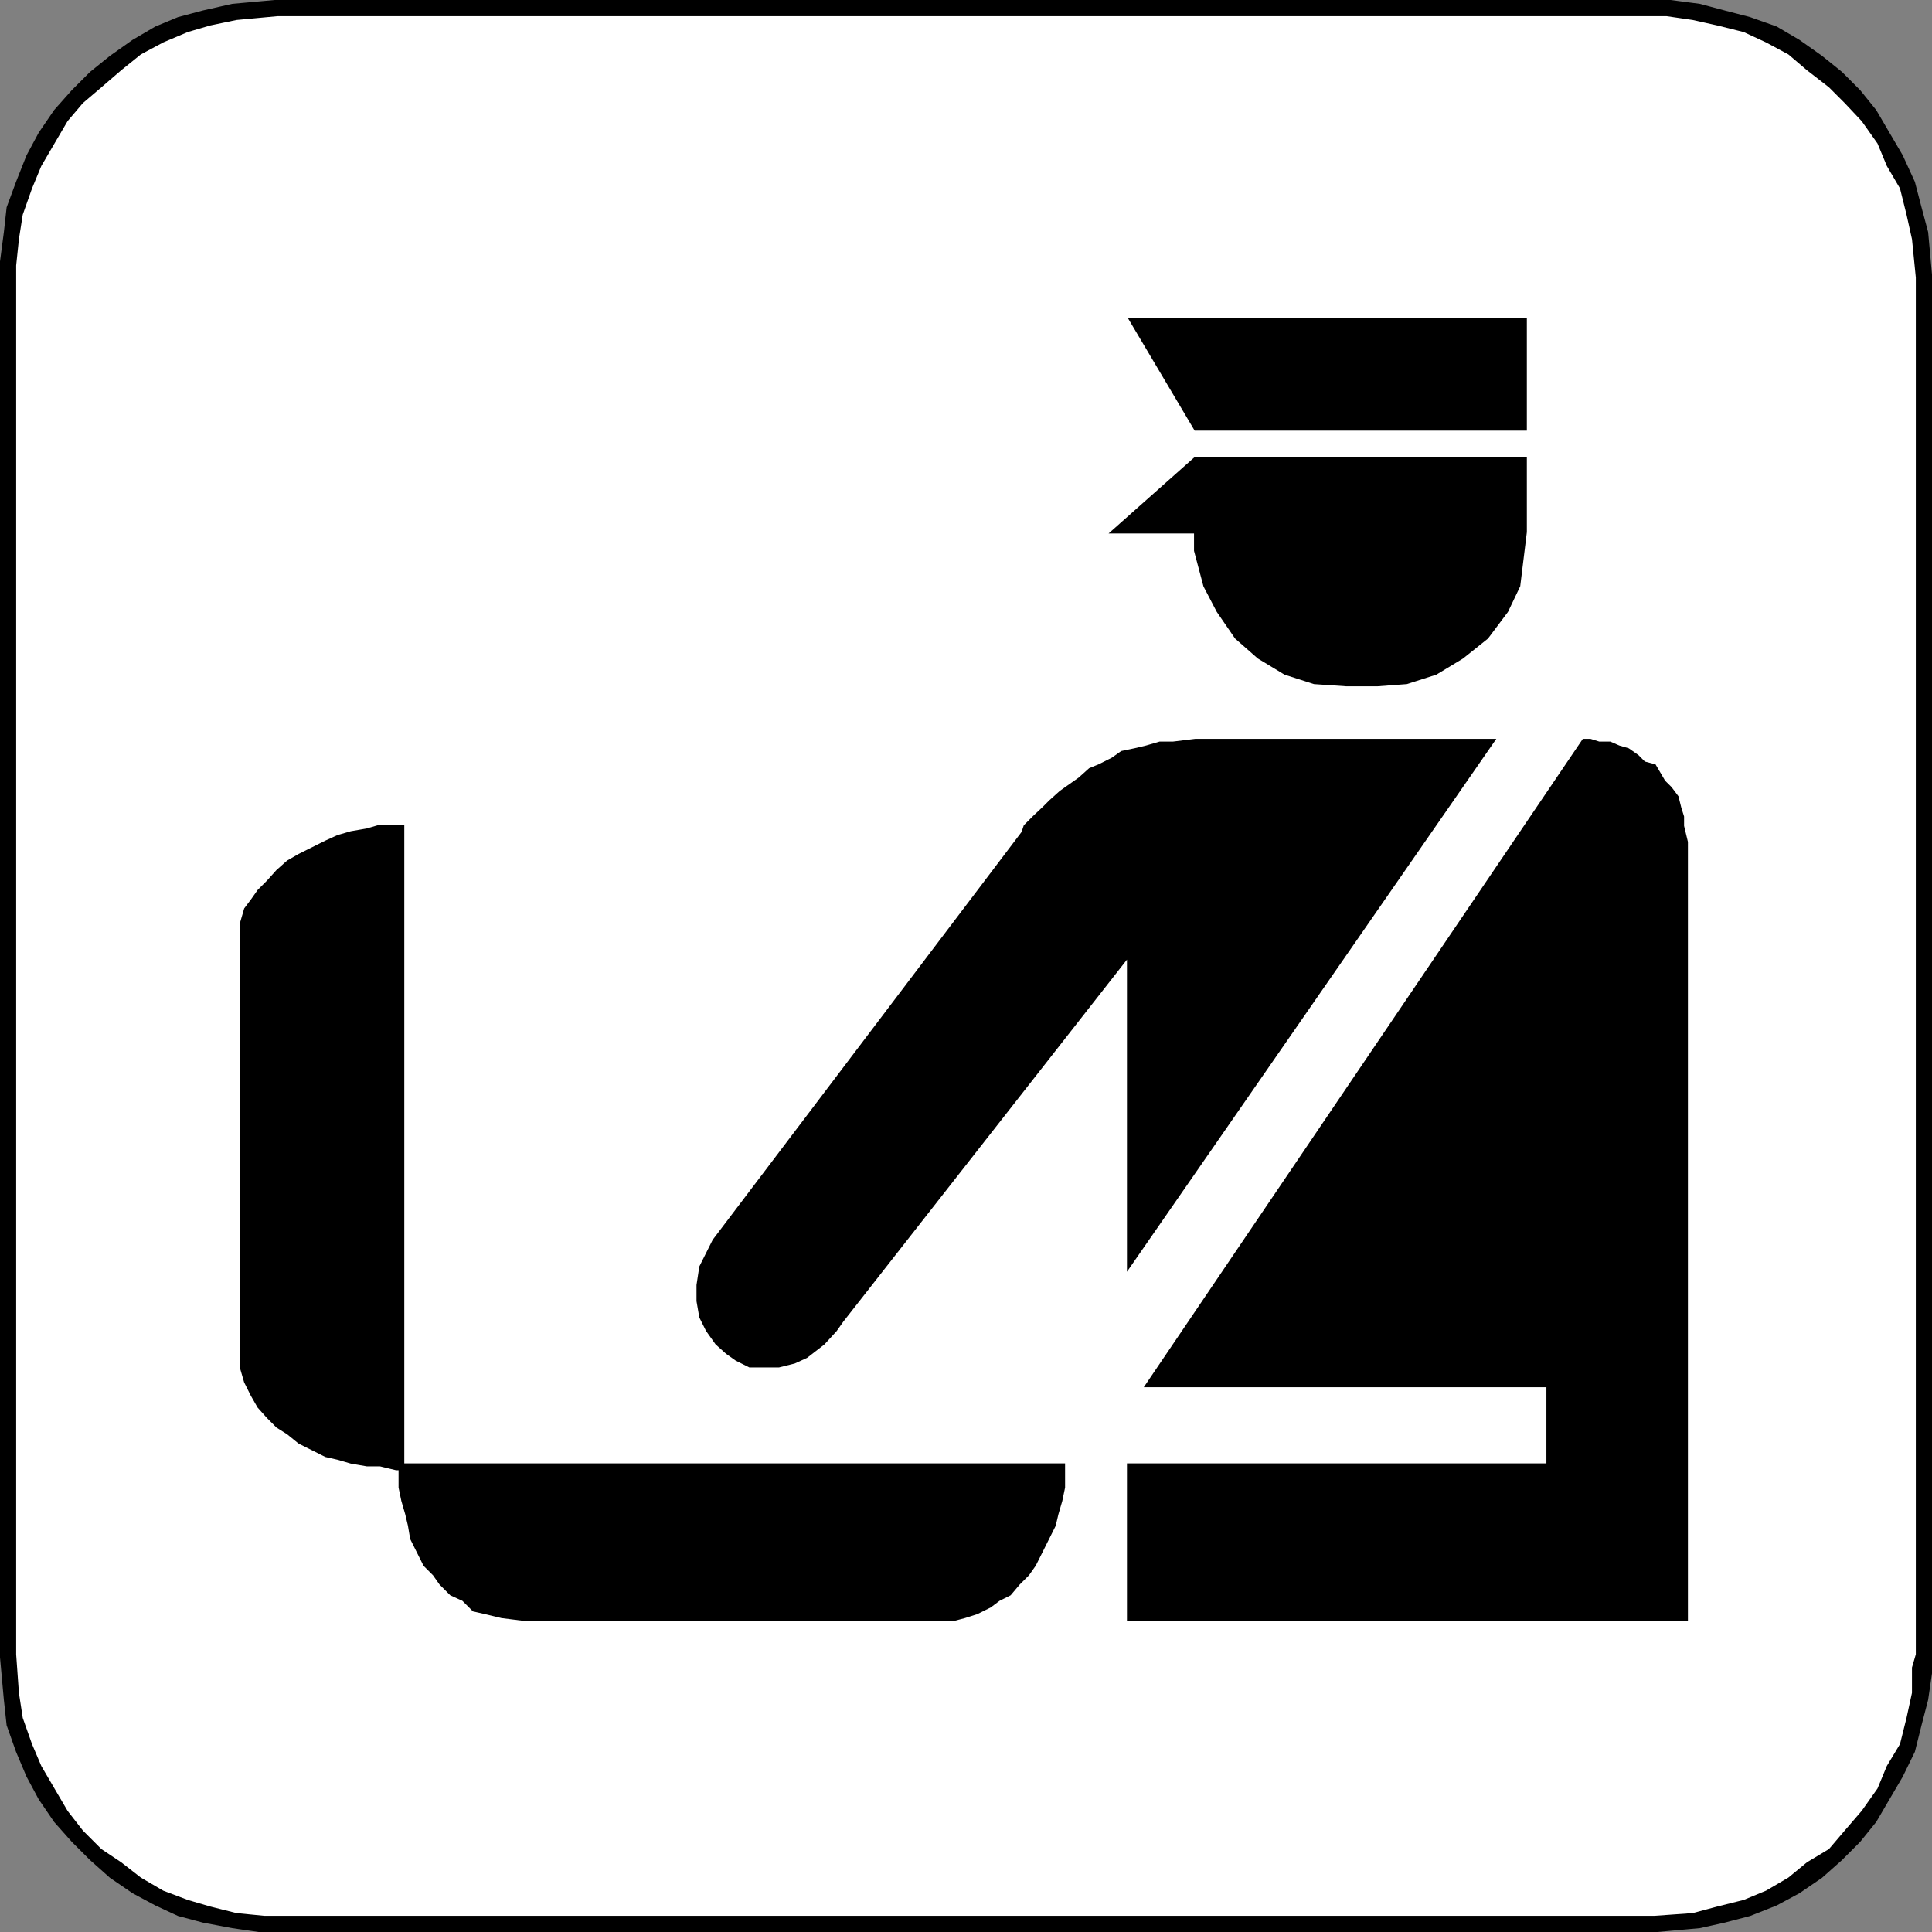
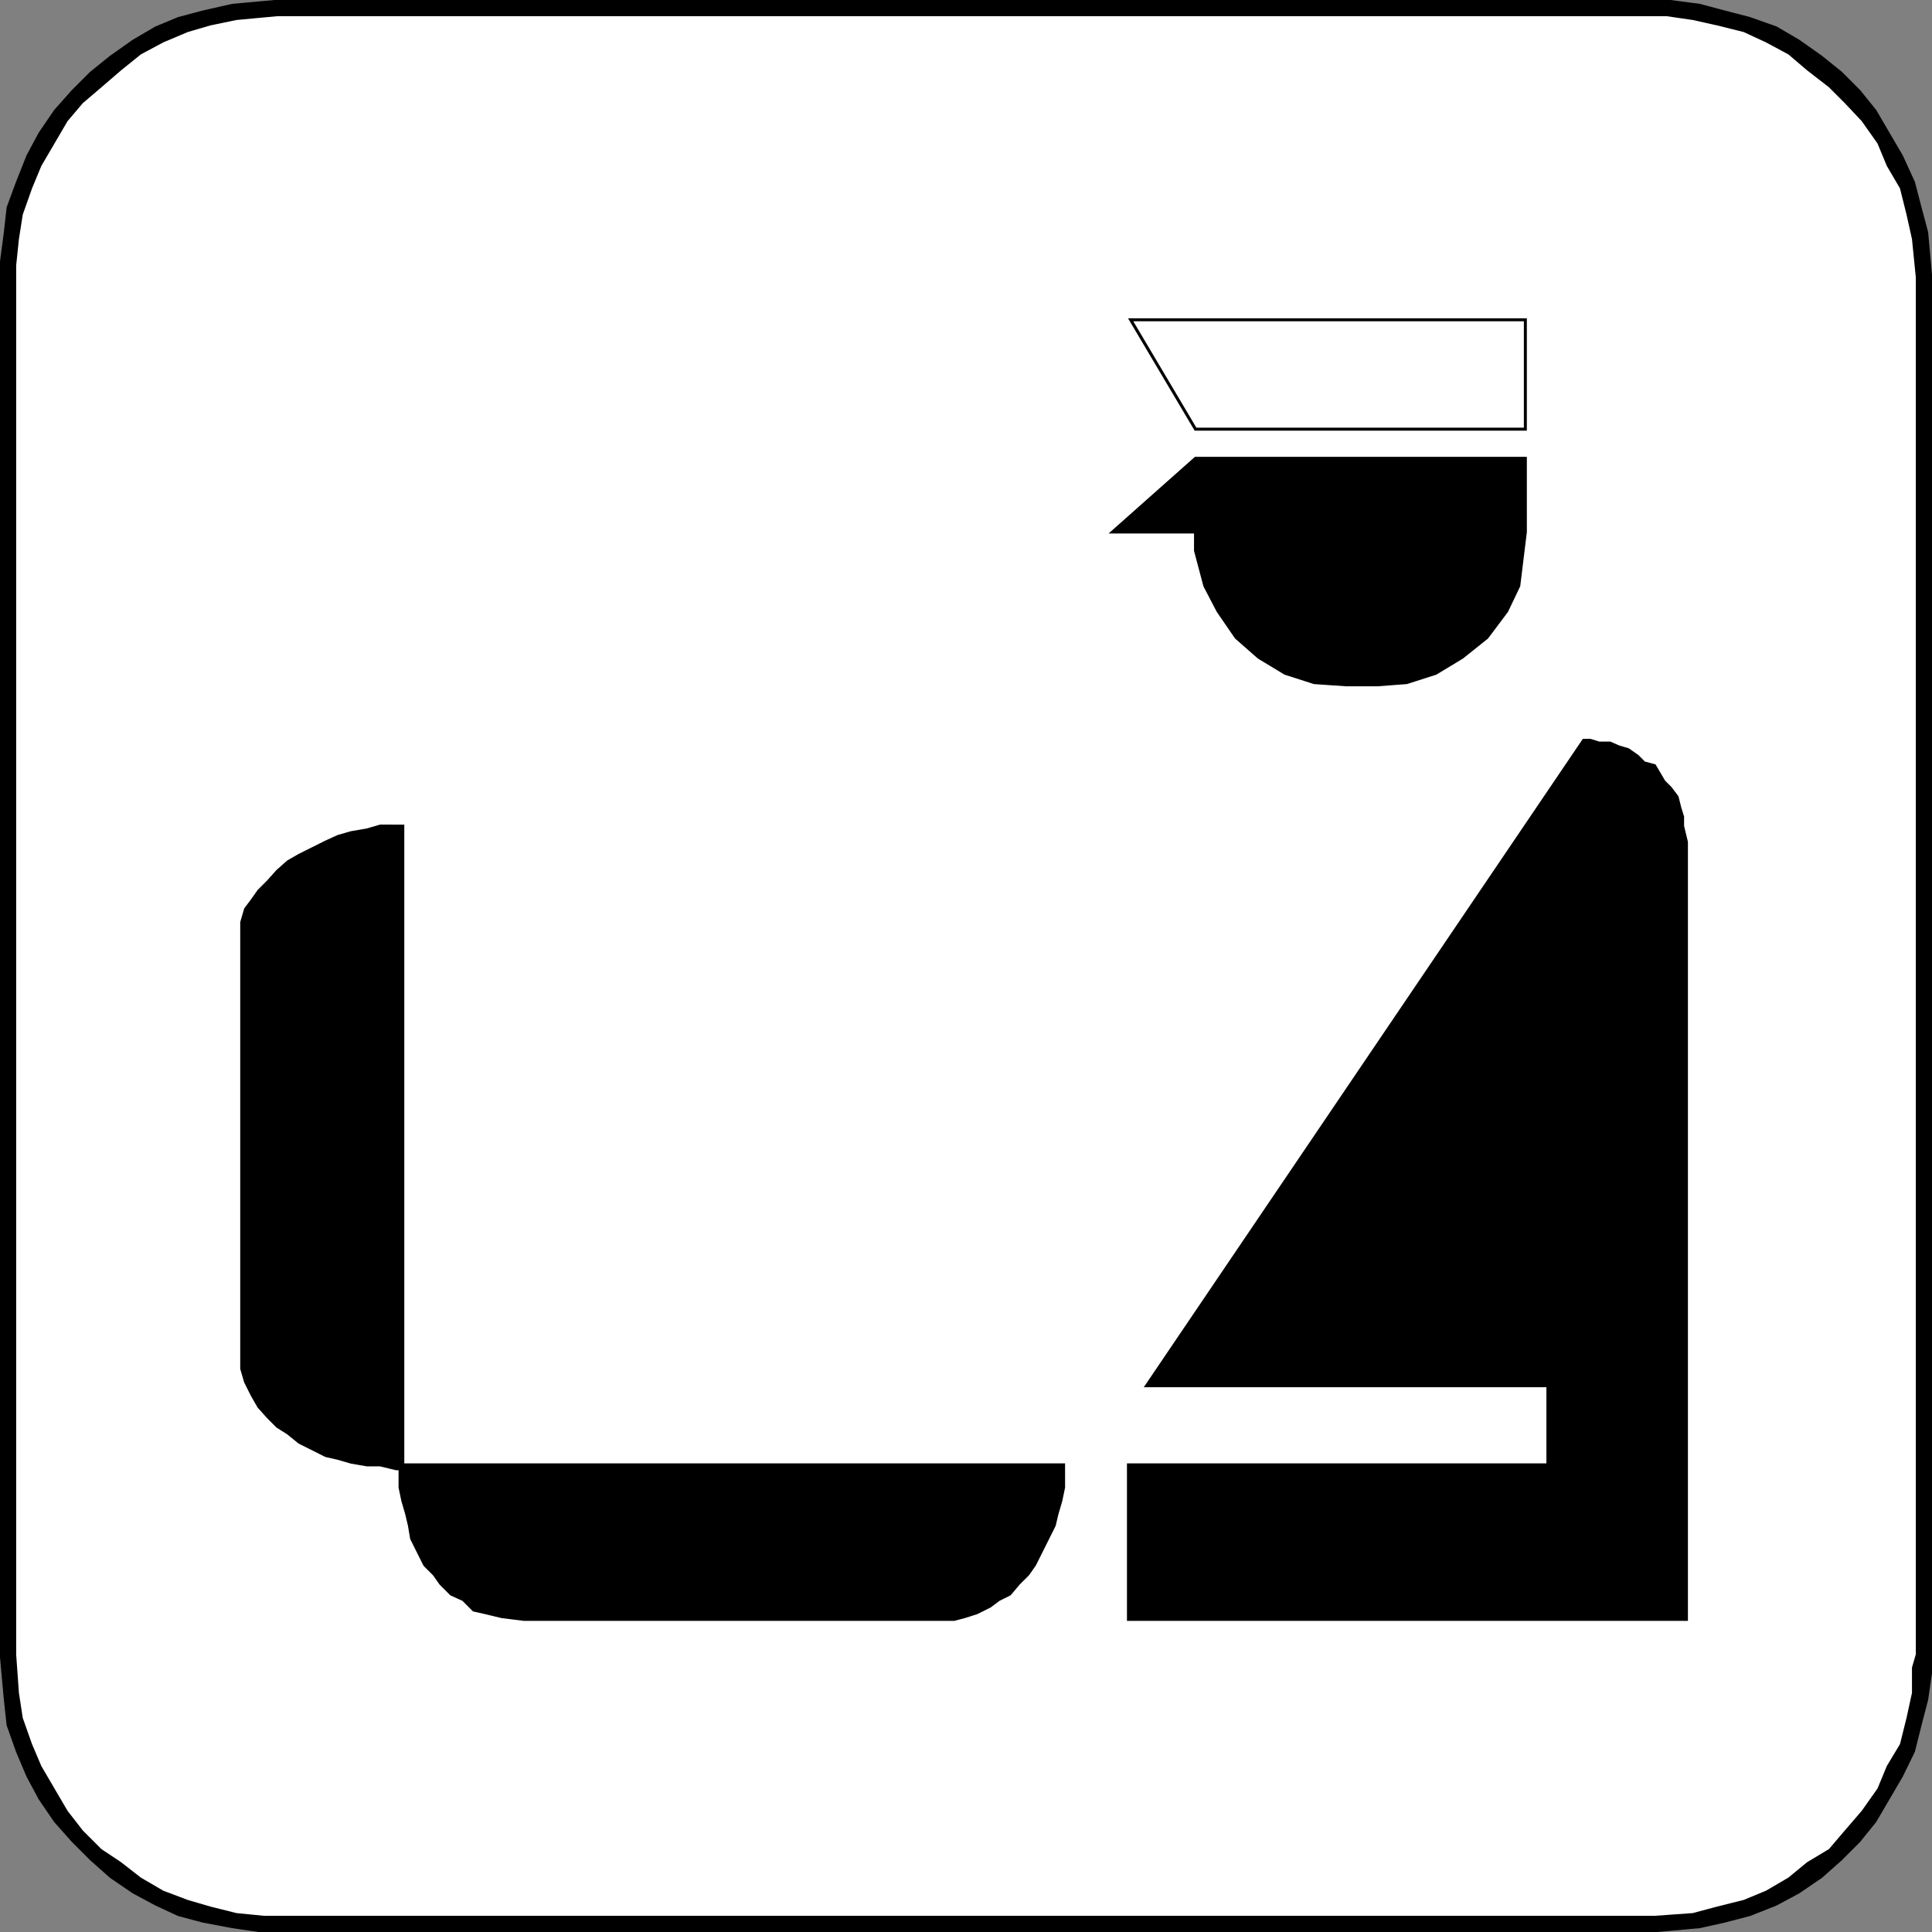
<svg xmlns="http://www.w3.org/2000/svg" width="351.442" height="351.442">
  <rect width="100%" height="100%" fill="#808080" stroke="none" />
  <path d="M49.971.272h253.903l5.296.7 4.5 1.198 4.602 1.2 4.8 1.699 4.098 2.402 4.102 2.899 3.602 2.902 3.296 3.297 2.903 3.601 2.398 4.102 2.403 4.098 2.199 4.8 1.199 4.602 1.2 4.5.698 7.7V304.37l-.699 4.8-1.199 4.602-1.2 4.797-2.198 4.5-2.403 4.101-2.398 4.102-2.903 3.598-3.296 3.3-3.602 3.2-4.102 2.8-4.097 2.2-4.801 1.902-4.602 1.2-4.5 1-7.699.698H47.073l-4.801-.699-5.3-1-4.5-1.199-4.098-1.902-4.102-2.2-4.102-2.8-3.597-3.2-3.301-3.3-3.2-3.598-2.8-4.102-2.2-4.101-1.902-4.5-1.699-4.797-.5-4.602-.699-7.699V47.57l.7-5.297.5-4.5L3.17 33.17l1.903-4.8 2.199-4.098 2.8-4.102 3.2-3.601 3.3-3.297 3.598-2.902 4.102-2.899 4.102-2.402 4.097-1.7 4.5-1.199L42.272.971l7.7-.699" />
  <path fill="none" stroke="#000" stroke-miterlimit="10" stroke-width=".544" d="M49.971.272h253.903l5.296.7 4.5 1.198 4.602 1.2 4.8 1.699 4.098 2.402 4.102 2.899 3.602 2.902 3.296 3.297 2.903 3.601 2.398 4.102 2.403 4.098 2.199 4.8 1.199 4.602 1.2 4.5.698 7.7V304.37l-.699 4.8-1.199 4.602-1.2 4.797-2.198 4.5-2.403 4.101-2.398 4.102-2.903 3.598-3.296 3.3-3.602 3.2-4.102 2.8-4.097 2.2-4.801 1.902-4.602 1.2-4.5 1-7.699.698H47.073l-4.801-.699-5.3-1-4.5-1.199-4.098-1.902-4.102-2.2-4.102-2.8-3.597-3.2-3.301-3.3-3.2-3.598-2.8-4.102-2.2-4.101-1.902-4.5-1.699-4.797-.5-4.602-.699-7.699V47.57l.7-5.297.5-4.5L3.17 33.17l1.903-4.8 2.199-4.098 2.8-4.102 3.2-3.601 3.3-3.297 3.598-2.902 4.102-2.899 4.102-2.402 4.097-1.7 4.5-1.199L42.272.971zm0 0" />
  <path fill="#fff" d="M50.471 2.67h252.7l4.8.7 4.5 1 4.801 1.199 4.102 1.902 4.097 2.2 3.403 2.898 4 3.101 2.898 2.899 3.102 3.3 2.898 4.102 1.7 4.098 2.402 4.101 1.199 4.801 1 4.5.699 7v250.5l-.7 2.399v4.601l-1 4.598-1.198 4.8-2.403 4-1.699 4.102-2.898 4.098-3.102 3.601-2.898 3.399-4 2.402-3.403 2.801-4.097 2.398-4.102 1.7-4.8 1.199-4.5 1.203-7 .5h-252.9l-5.1-.5-4.802-1.203-4.097-1.2-4.5-1.699-4.102-2.398-3.597-2.8-3.602-2.403-3.398-3.399-2.801-3.601-2.403-4.098-2.398-4.101-1.7-4-1.698-4.801-.704-4.598-.5-7V48.272l.5-4.8.704-4.5 1.699-4.802 1.699-4.101L9.67 25.97l2.403-4.101 2.8-3.301 3.399-2.899 3.602-3.101L25.47 9.67l4.102-2.199 4.5-1.902 4.097-1.2 4.801-1 7.5-.699" />
  <path fill="none" stroke="#000" stroke-miterlimit="10" stroke-width=".544" d="M50.471 2.67h252.7l4.8.7 4.5 1 4.801 1.199 4.102 1.902 4.097 2.2 3.403 2.898 4 3.101 2.898 2.899 3.102 3.3 2.898 4.102 1.7 4.098 2.402 4.101 1.199 4.801 1 4.5.699 7v250.5l-.7 2.399v4.601l-1 4.598-1.198 4.8-2.403 4-1.699 4.102-2.898 4.098-3.102 3.601-2.898 3.399-4 2.402-3.403 2.801-4.097 2.398-4.102 1.7-4.8 1.199-4.5 1.203-7 .5h-252.9l-5.1-.5-4.802-1.203-4.097-1.2-4.5-1.699-4.102-2.398-3.597-2.8-3.602-2.403-3.398-3.399-2.801-3.601-2.403-4.098-2.398-4.101-1.7-4-1.698-4.801-.704-4.598-.5-7V48.272l.5-4.8.704-4.5 1.699-4.802 1.699-4.101L9.67 25.97l2.403-4.101 2.8-3.301 3.399-2.899 3.602-3.101L25.47 9.67l4.102-2.199 4.5-1.902 4.097-1.2 4.801-1zm0 0" />
-   <path d="m129.874 225.67 56.199-74.199.398-1.199 1.7-1.703 1.703-1.598 1.199-1.199 1.898-1.703 1.7-1.2 1.703-1.199 1.898-1.699 1.7-.699 2.402-1.203 1.699-1.2 2.398-.5 2.102-.5 2.398-.699h2.403l4.097-.5h54.2l-66.399 95.801v-56.699l-52.102 66.5-1.199 1.7-2.199 2.398-3.102 2.402-2.199 1-2.8.7h-5.297l-2.403-1.2-1.699-1.203-1.898-1.7-1.704-2.398-1.199-2.402-.5-2.899v-2.898l.5-3.3 2.403-4.802" />
-   <path fill="none" stroke="#000" stroke-miterlimit="10" stroke-width=".544" d="m129.874 225.67 56.199-74.199.398-1.199 1.7-1.703 1.703-1.598 1.199-1.199 1.898-1.703 1.7-1.2 1.703-1.199 1.898-1.699 1.7-.699 2.402-1.203 1.699-1.2 2.398-.5 2.102-.5 2.398-.699h2.403l4.097-.5h54.2l-66.399 95.801v-56.699l-52.102 66.5-1.199 1.7-2.199 2.398-3.102 2.402-2.199 1-2.8.7h-5.297l-2.403-1.2-1.699-1.203-1.898-1.7-1.704-2.398-1.199-2.402-.5-2.899v-2.898l.5-3.3zm0 0" />
  <path d="M288.073 134.67h1.199l1.602.5h2l1.597.7 1.7.5 1.703 1.199 1.199 1.203 1.898.5 1 1.7.7 1.198 1.203 1.2 1.199 1.601.5 2 .5 1.598v1.703l.699 2.898v141.4h-101.5v-28.1h76.3v-14.4h-73l79.5-117.399" />
  <path fill="none" stroke="#000" stroke-miterlimit="10" stroke-width=".544" d="M288.073 134.67h1.199l1.602.5h2l1.597.7 1.7.5 1.703 1.199 1.199 1.203 1.898.5 1 1.7.7 1.198 1.203 1.2 1.199 1.601.5 2 .5 1.598v1.703l.699 2.898v141.4h-101.5v-28.1h76.3v-14.4h-73zm0 0" />
  <path d="M277.471 83.37h-60l-15.097 13.402h15.097v3.398l1.7 6.399 2.402 4.601 3.3 4.801 4.098 3.598 4.801 2.902 5.3 1.7 5.802.398h5.699l5.3-.399 5.297-1.699 4.801-2.902 4.5-3.598 3.602-4.8 2.199-4.602 1.2-9.797V83.37" />
  <path fill="none" stroke="#000" stroke-miterlimit="10" stroke-width=".544" d="M277.471 83.37h-60l-15.097 13.402h15.097v3.398l1.7 6.399 2.402 4.601 3.3 4.801 4.098 3.598 4.801 2.902 5.3 1.7 5.802.398h5.699l5.3-.399 5.297-1.699 4.801-2.902 4.5-3.598 3.602-4.8 2.199-4.602 1.2-9.797zm0 0" />
-   <path d="M217.471 78.069h60V58.17h-71.8l11.8 19.899" />
  <path fill="none" stroke="#000" stroke-miterlimit="10" stroke-width=".544" d="M217.471 78.069h60V58.17h-71.8zm0 0" />
  <path d="M193.471 266.471H72.772v4.098l.5 2.402.7 2.399.5 2.101.402 2.399 1.199 2.402 1.199 2.398 1.7 1.7 1.198 1.699 1.903 1.902 2.199 1 1.898 1.899 2.204.5 2.898.699 4 .5h78.3l1.9-.5 2.198-.7 2.403-1.199 1.597-1.199 2-1 1.602-1.902 1.7-1.7 1.198-1.699 1.204-2.398 1.199-2.402 1.199-2.399.5-2.101.7-2.399.5-2.402v-4.098" />
  <path fill="none" stroke="#000" stroke-miterlimit="10" stroke-width=".544" d="M193.471 266.471H72.772v4.098l.5 2.402.7 2.399.5 2.101.402 2.399 1.199 2.402 1.199 2.398 1.7 1.7 1.198 1.699 1.903 1.902 2.199 1 1.898 1.899 2.204.5 2.898.699 4 .5h78.3l1.9-.5 2.198-.7 2.403-1.199 1.597-1.199 2-1 1.602-1.902 1.7-1.7 1.198-1.699 1.204-2.398 1.199-2.402 1.199-2.399.5-2.101.7-2.399.5-2.402zm0 0" />
  <path d="M73.272 150.272V267.17h-1.2l-2.902-.699h-2.398l-2.898-.5-2.403-.699-2.199-.5-2.398-1.203-2.403-1.2-2.097-1.699-1.903-1.199-1.699-1.699-1.7-1.902-1.198-2.098-1.204-2.402-.699-2.399v-81.199l.7-2.402 1.203-1.598 1.199-1.703 1.699-1.7 1.7-1.898 1.902-1.699 2.097-1.203 2.403-1.2 2.398-1.199 2.2-1 2.402-.699 2.898-.5 2.398-.699h4.102" />
  <path fill="none" stroke="#000" stroke-miterlimit="10" stroke-width=".544" d="M73.272 150.272V267.17h-1.2l-2.902-.699h-2.398l-2.898-.5-2.403-.699-2.199-.5-2.398-1.203-2.403-1.2-2.097-1.699-1.903-1.199-1.699-1.699-1.7-1.902-1.198-2.098-1.204-2.402-.699-2.399v-81.199l.7-2.402 1.203-1.598 1.199-1.703 1.699-1.7 1.7-1.898 1.902-1.699 2.097-1.203 2.403-1.2 2.398-1.199 2.2-1 2.402-.699 2.898-.5 2.398-.699zm0 0" />
</svg>